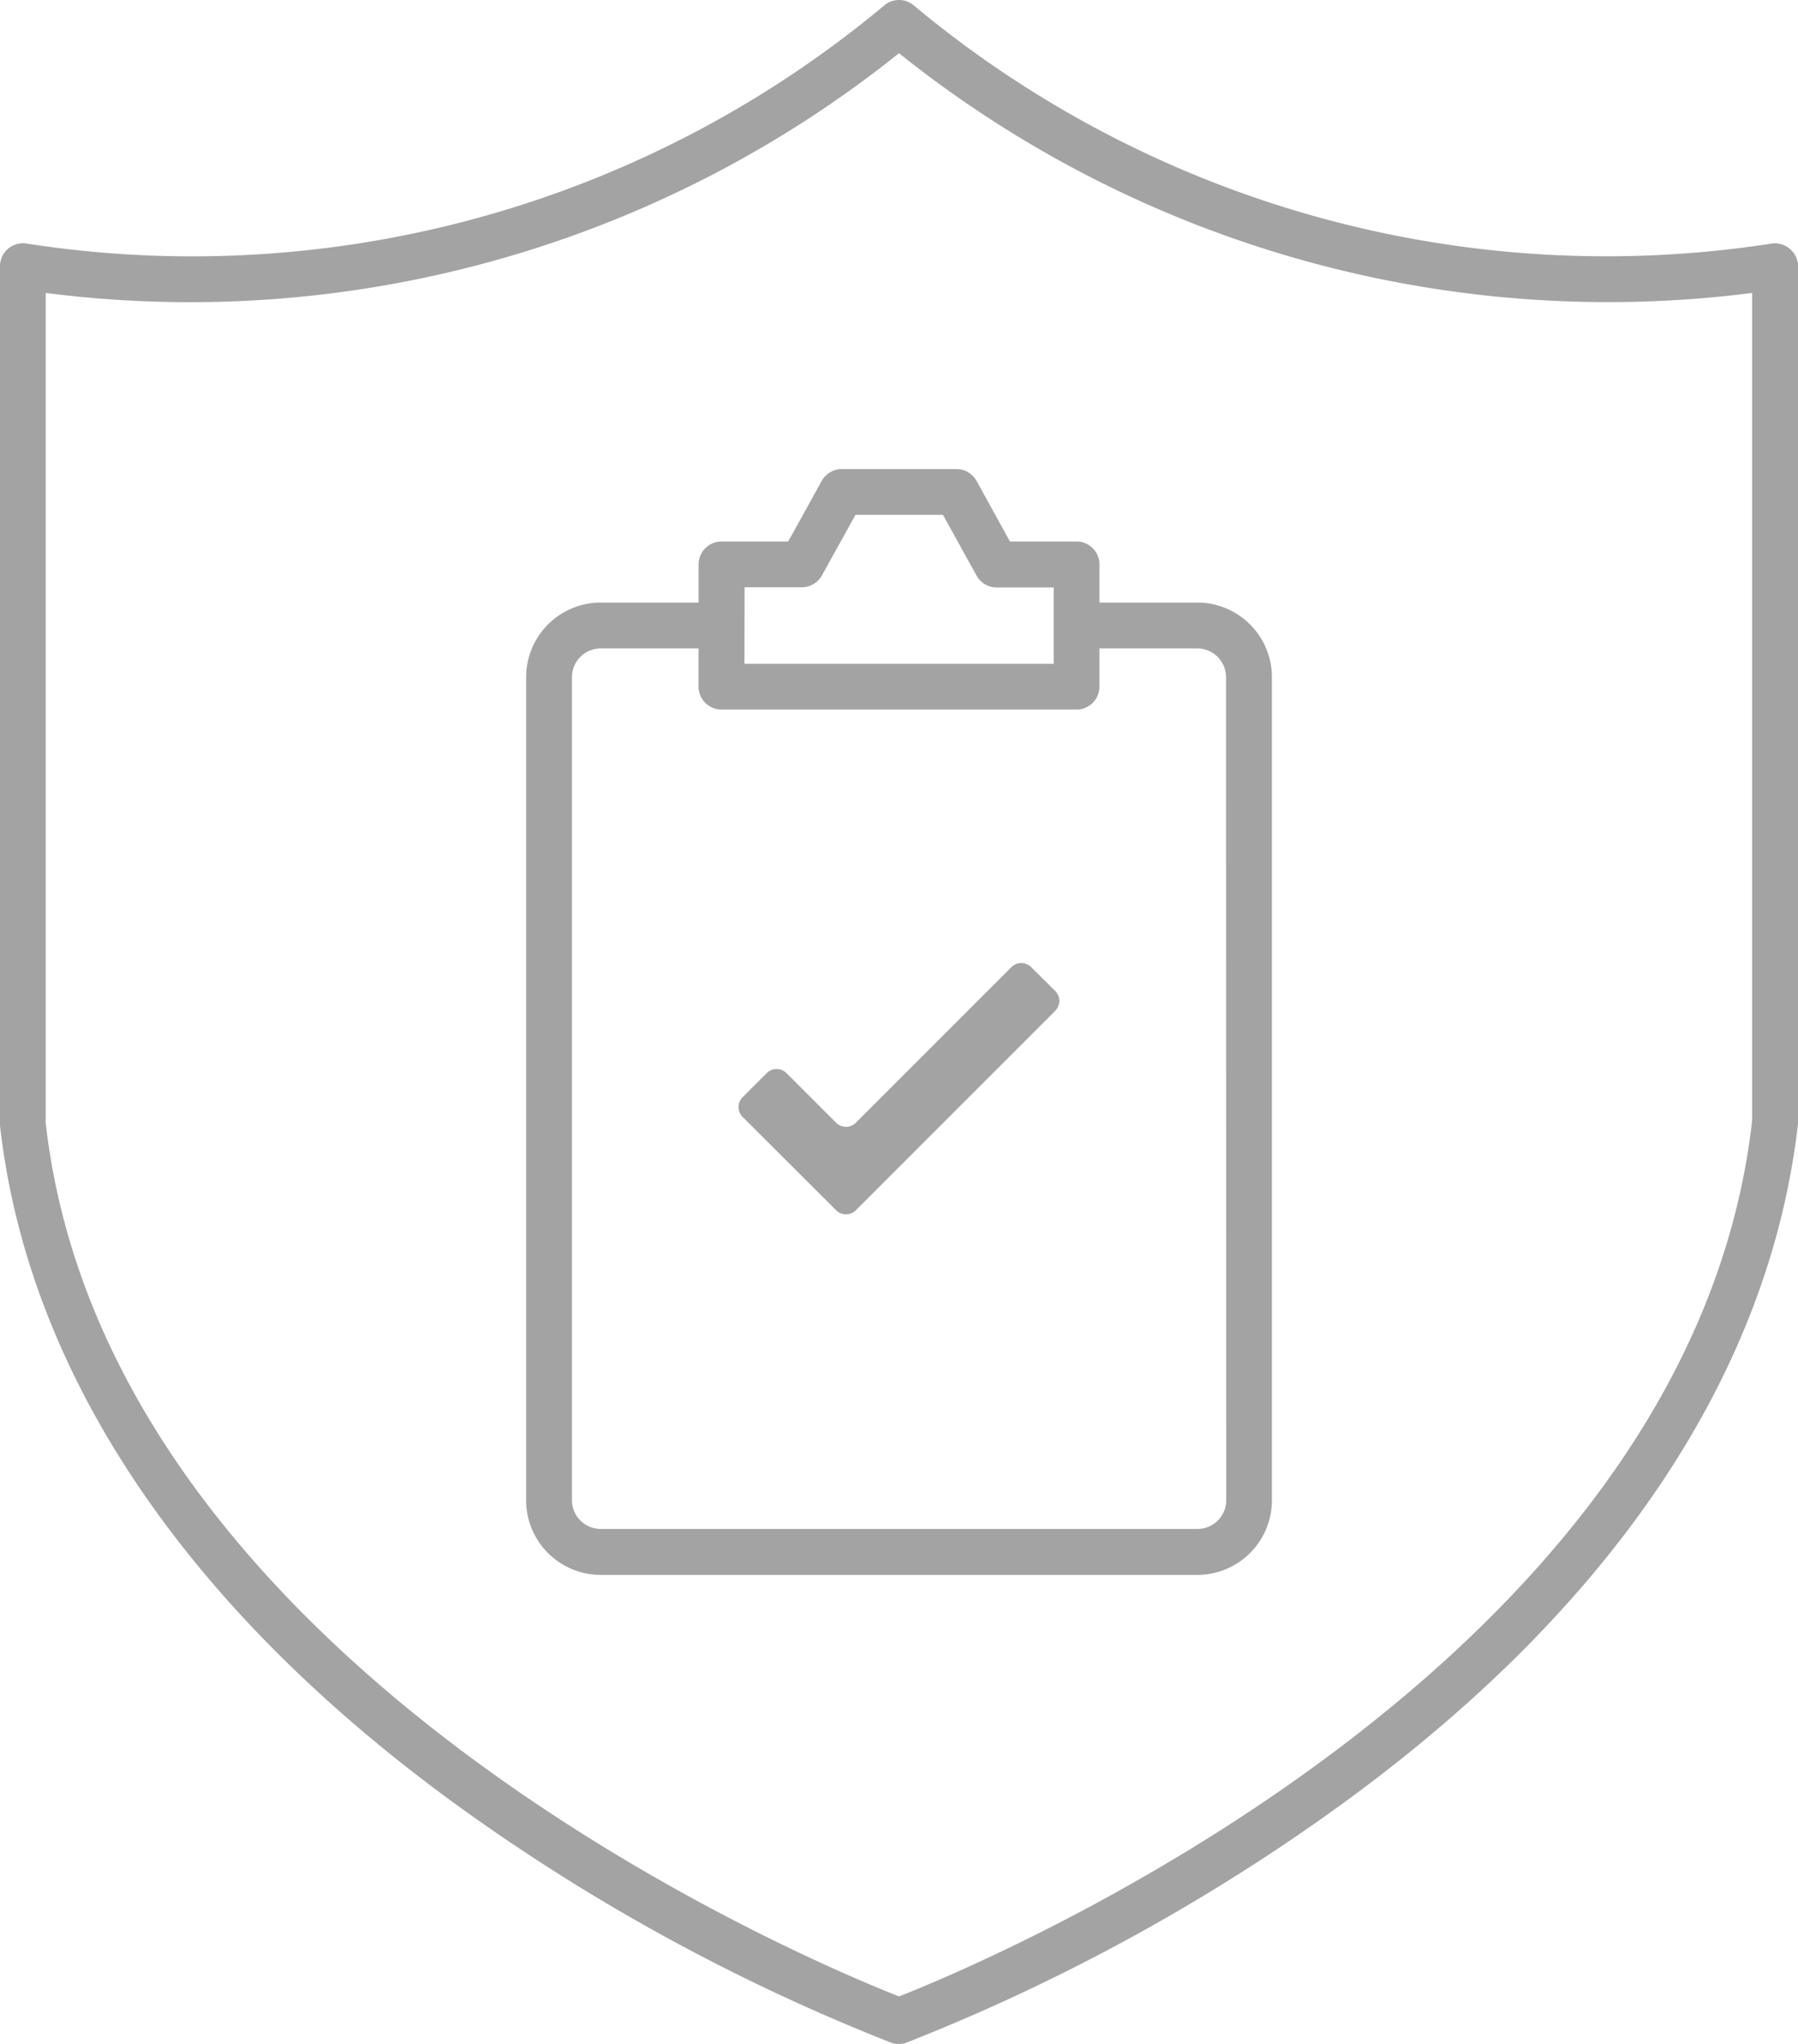
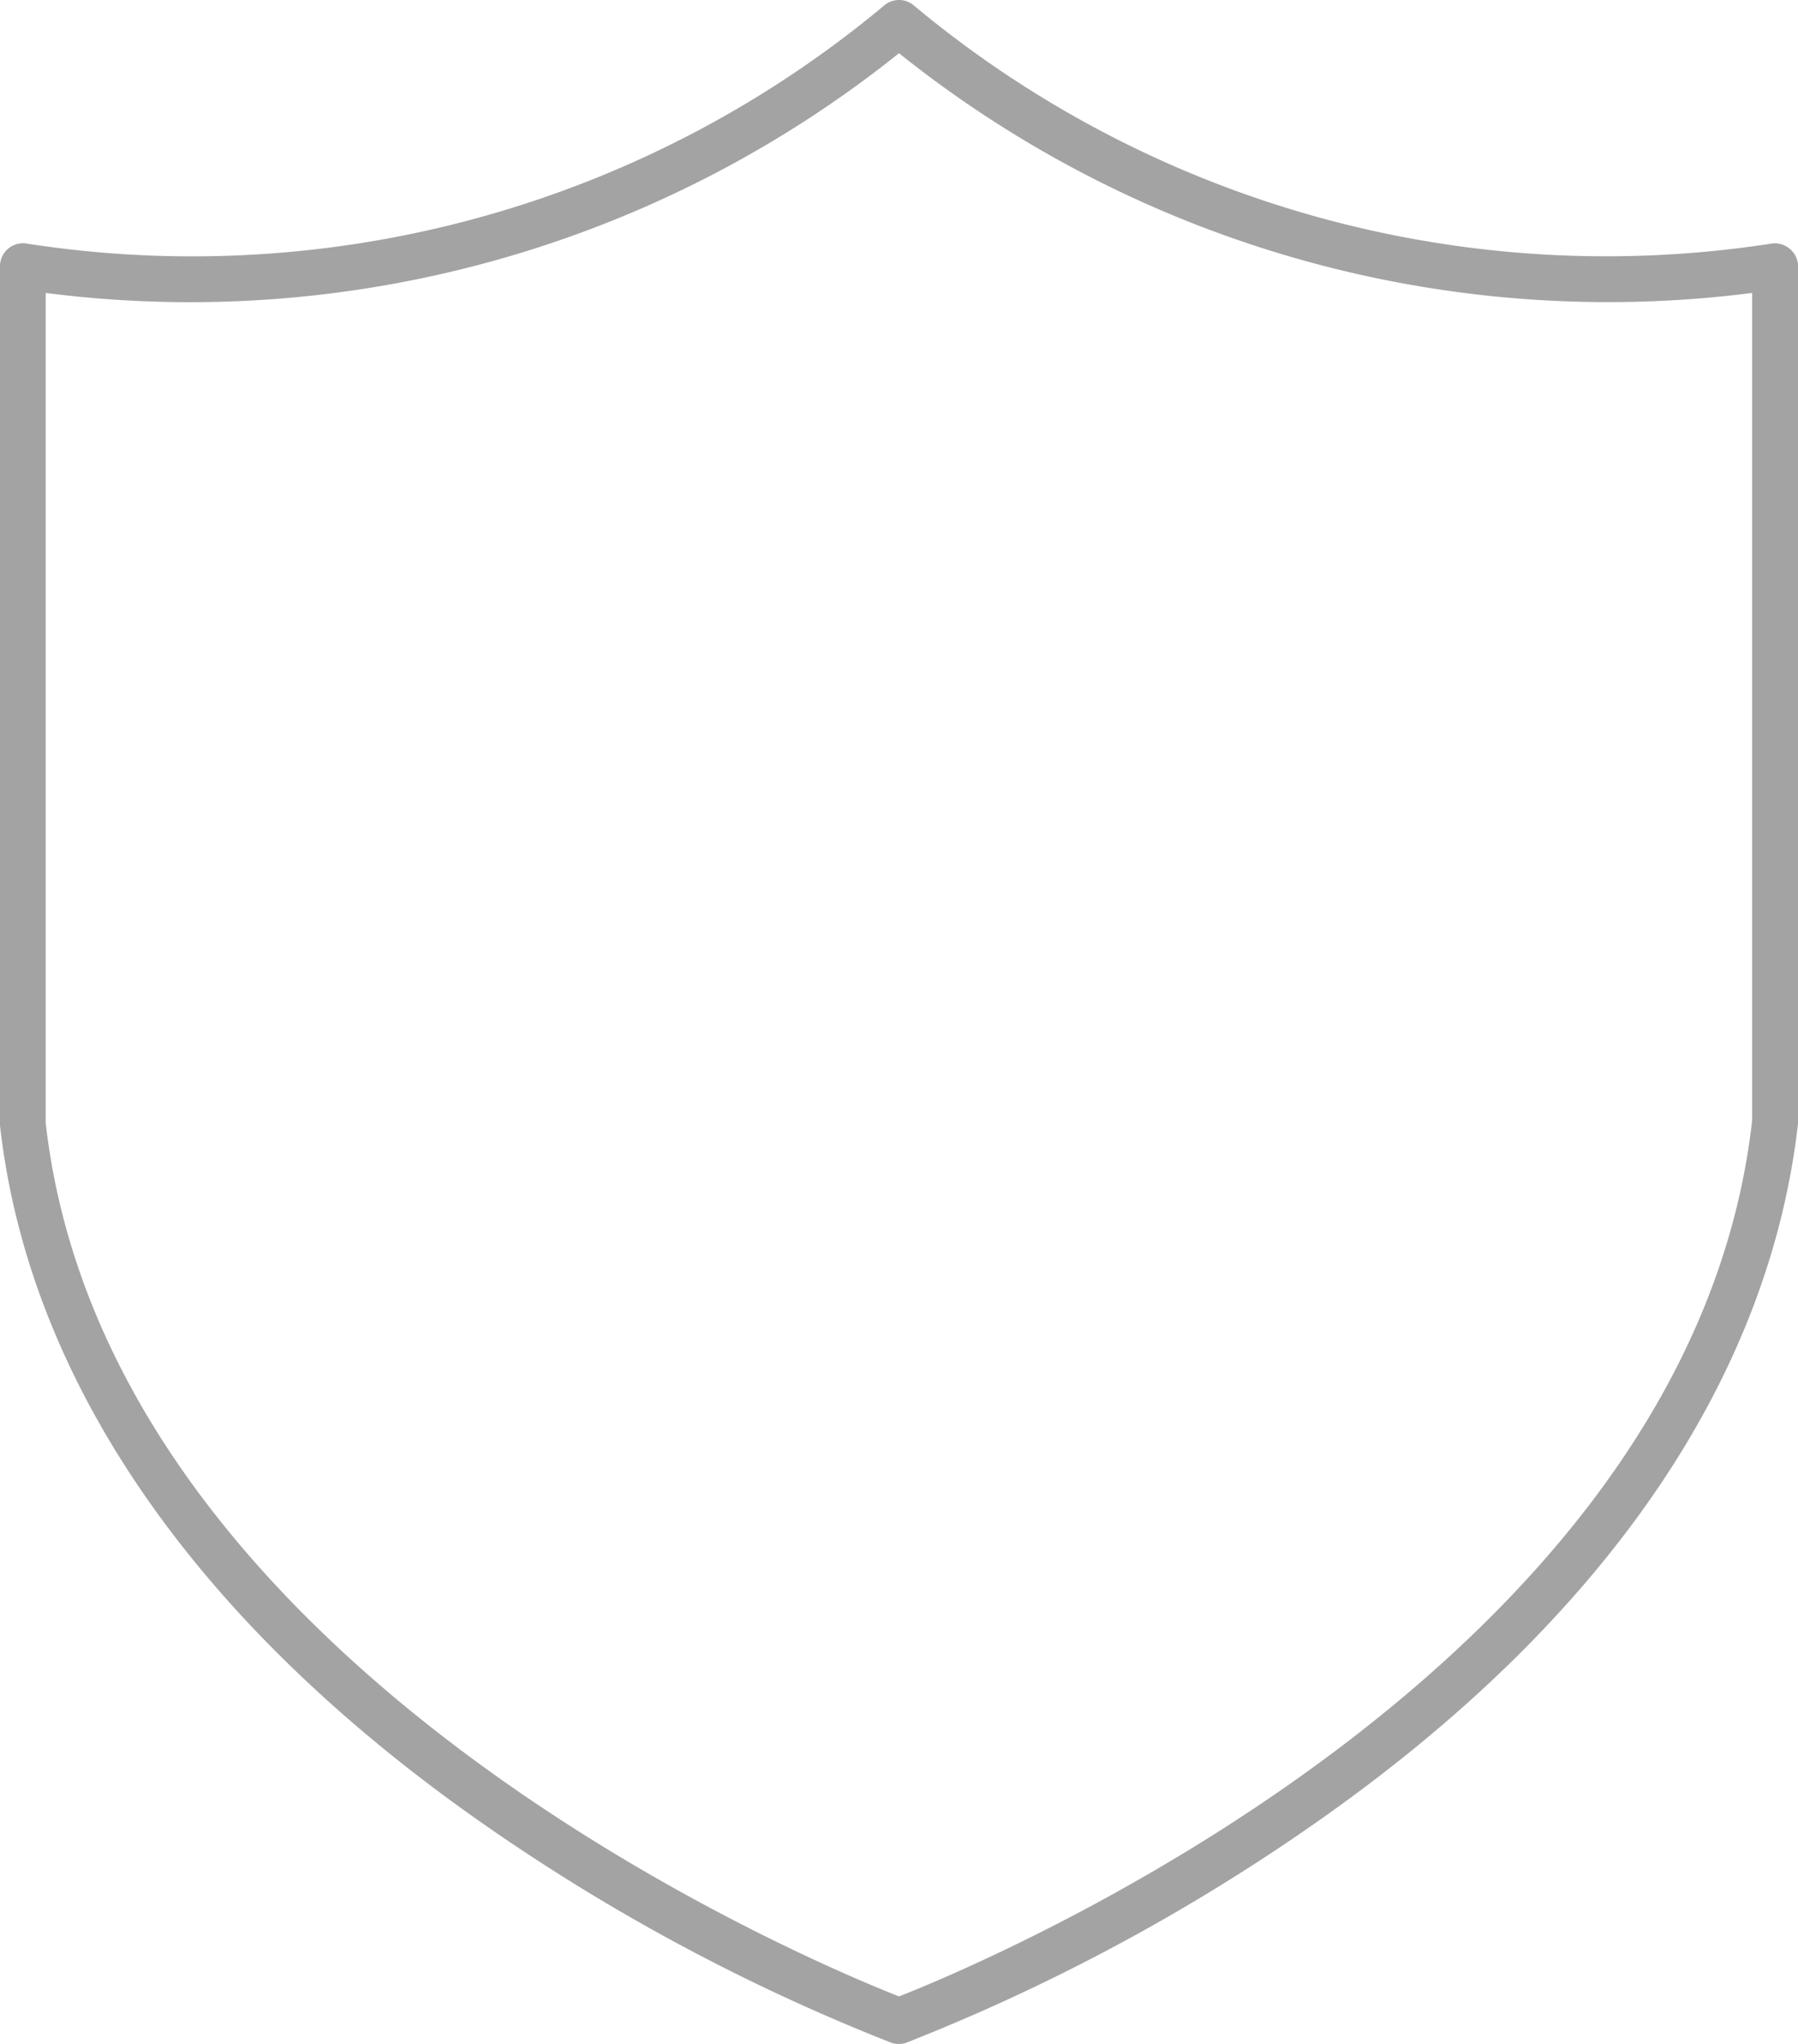
<svg xmlns="http://www.w3.org/2000/svg" width="46.42" height="52.751" viewBox="0 0 46.42 52.751">
  <g id="Icon-Warranty-replacementparts" transform="translate(-4.4 -1.727)">
    <path id="Path_652" data-name="Path 652" d="M50.606,8.148a.592.592,0,0,0-.474-.134A27.921,27.921,0,0,1,28.015,1.887a.592.592,0,0,0-.81,0A27.88,27.88,0,0,1,5.093,8.014.592.592,0,0,0,4.4,8.6V30.777C5.135,37.3,9.357,43.47,16.609,48.609A51,51,0,0,0,27.4,54.442a.6.6,0,0,0,.407,0,51,51,0,0,0,10.789-5.833c7.26-5.139,11.482-11.305,12.226-17.9V8.6a.592.592,0,0,0-.214-.451Zm-23,45.1c-2.147-.841-20.426-8.408-22.026-22.54V9.287A29.273,29.273,0,0,0,27.61,3.1,29.3,29.3,0,0,0,49.636,9.287V30.645C48.037,44.828,29.753,52.41,27.61,53.251Z" transform="translate(0 0)" fill="#a3a3a3" />
-     <path id="Path_653" data-name="Path 653" d="M33.195,15.395H30.672v-.984a.592.592,0,0,0-.592-.592H28.361L27.5,12.256a.592.592,0,0,0-.519-.306h-2.96a.592.592,0,0,0-.519.306l-.866,1.563H20.915a.592.592,0,0,0-.592.592v.984H17.8a1.928,1.928,0,0,0-1.93,1.921V38.569a1.927,1.927,0,0,0,1.93,1.92H33.195a1.927,1.927,0,0,0,1.93-1.92V17.316a1.928,1.928,0,0,0-1.93-1.921ZM21.511,15h1.477a.592.592,0,0,0,.519-.306l.866-1.563h2.259L27.5,14.7a.592.592,0,0,0,.519.306h1.472v1.969H21.507ZM33.945,38.568a.741.741,0,0,1-.746.735H17.8a.742.742,0,0,1-.746-.735V17.316a.742.742,0,0,1,.746-.737h2.522v.985a.592.592,0,0,0,.592.592H30.08a.592.592,0,0,0,.592-.592v-.985h2.522a.741.741,0,0,1,.746.737Z" transform="translate(2.113 1.883)" fill="#a3a3a3" />
-     <path id="Path_654" data-name="Path 654" d="M28.051,22.816a.361.361,0,0,0-.5,0l-4.026,4.026a.362.362,0,0,1-.5,0l-1.291-1.291a.361.361,0,0,0-.5,0l-.632.632a.362.362,0,0,0,0,.5L23.026,29.1a.361.361,0,0,0,.5,0l.631-.632.5-.5,4.026-4.026a.364.364,0,0,0,0-.5Z" transform="translate(2.966 3.866)" fill="#a3a3a3" />
  </g>
</svg>